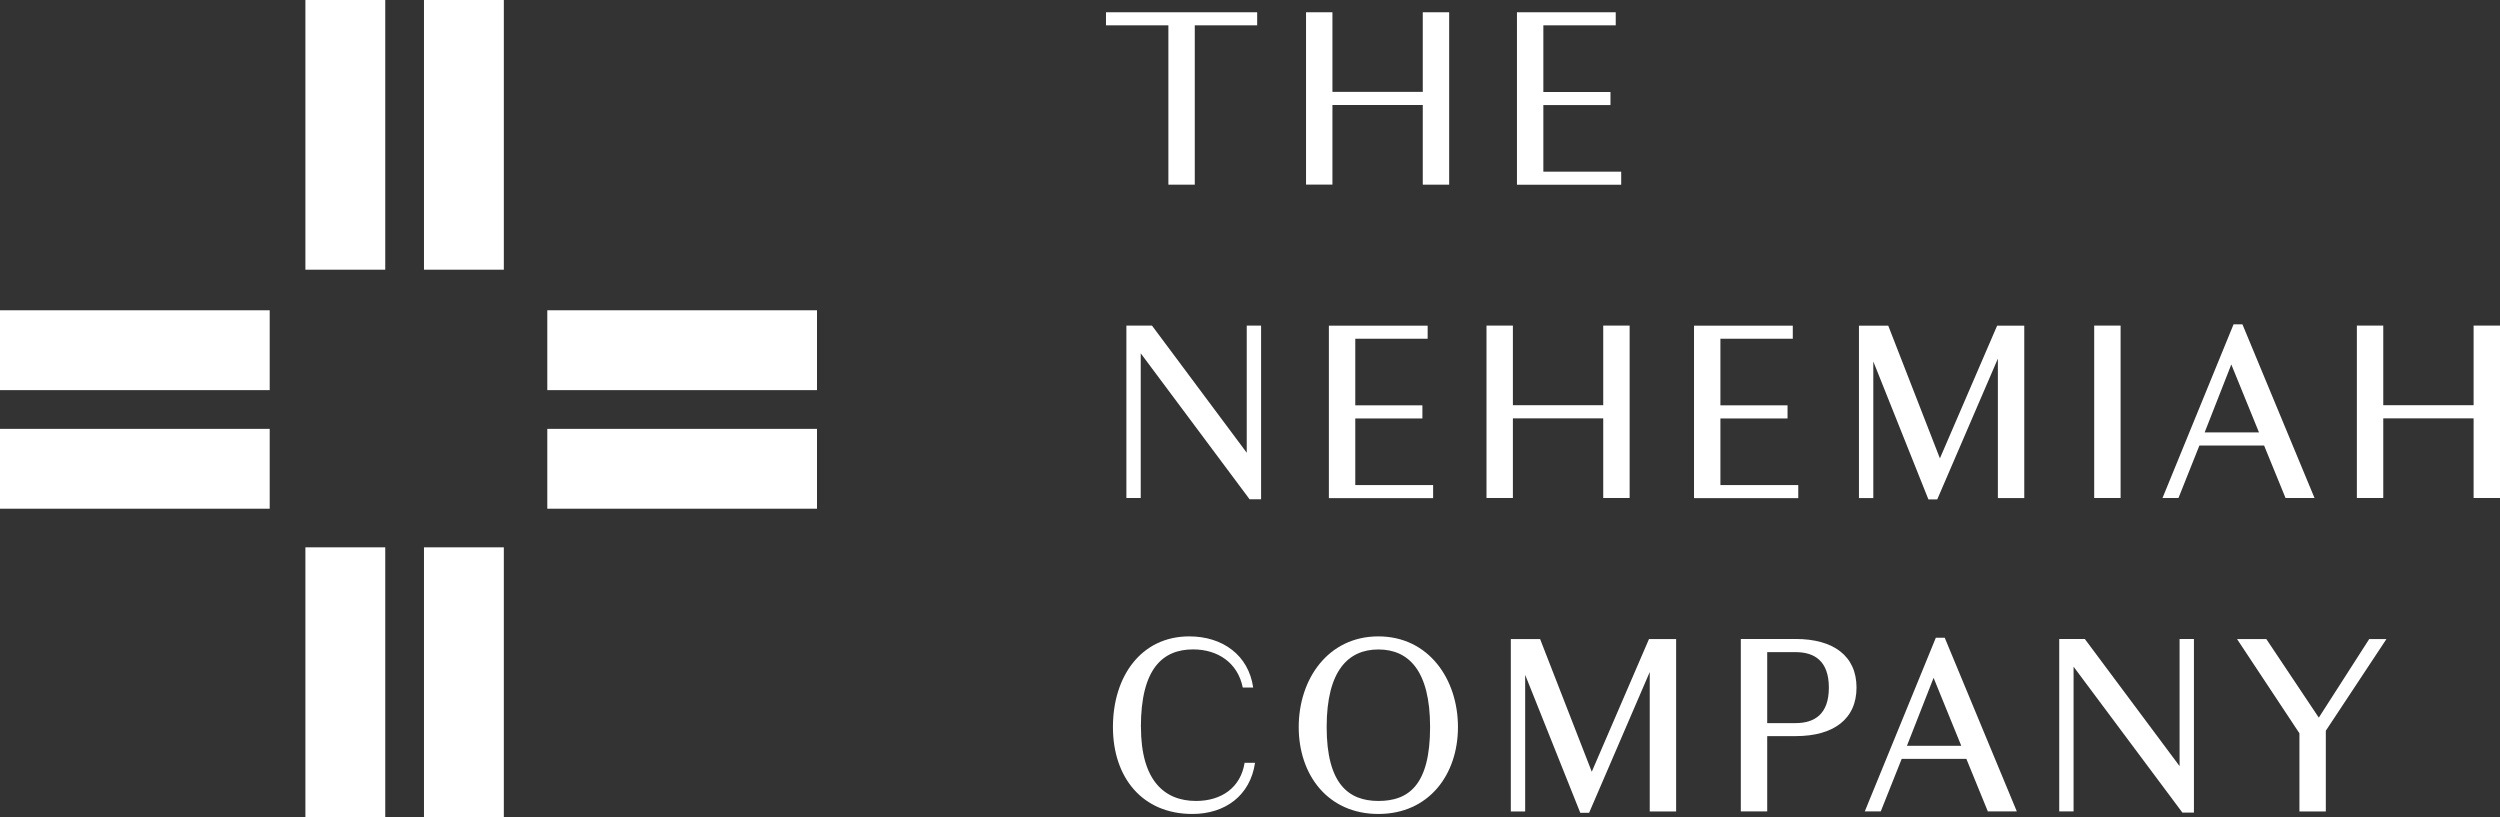
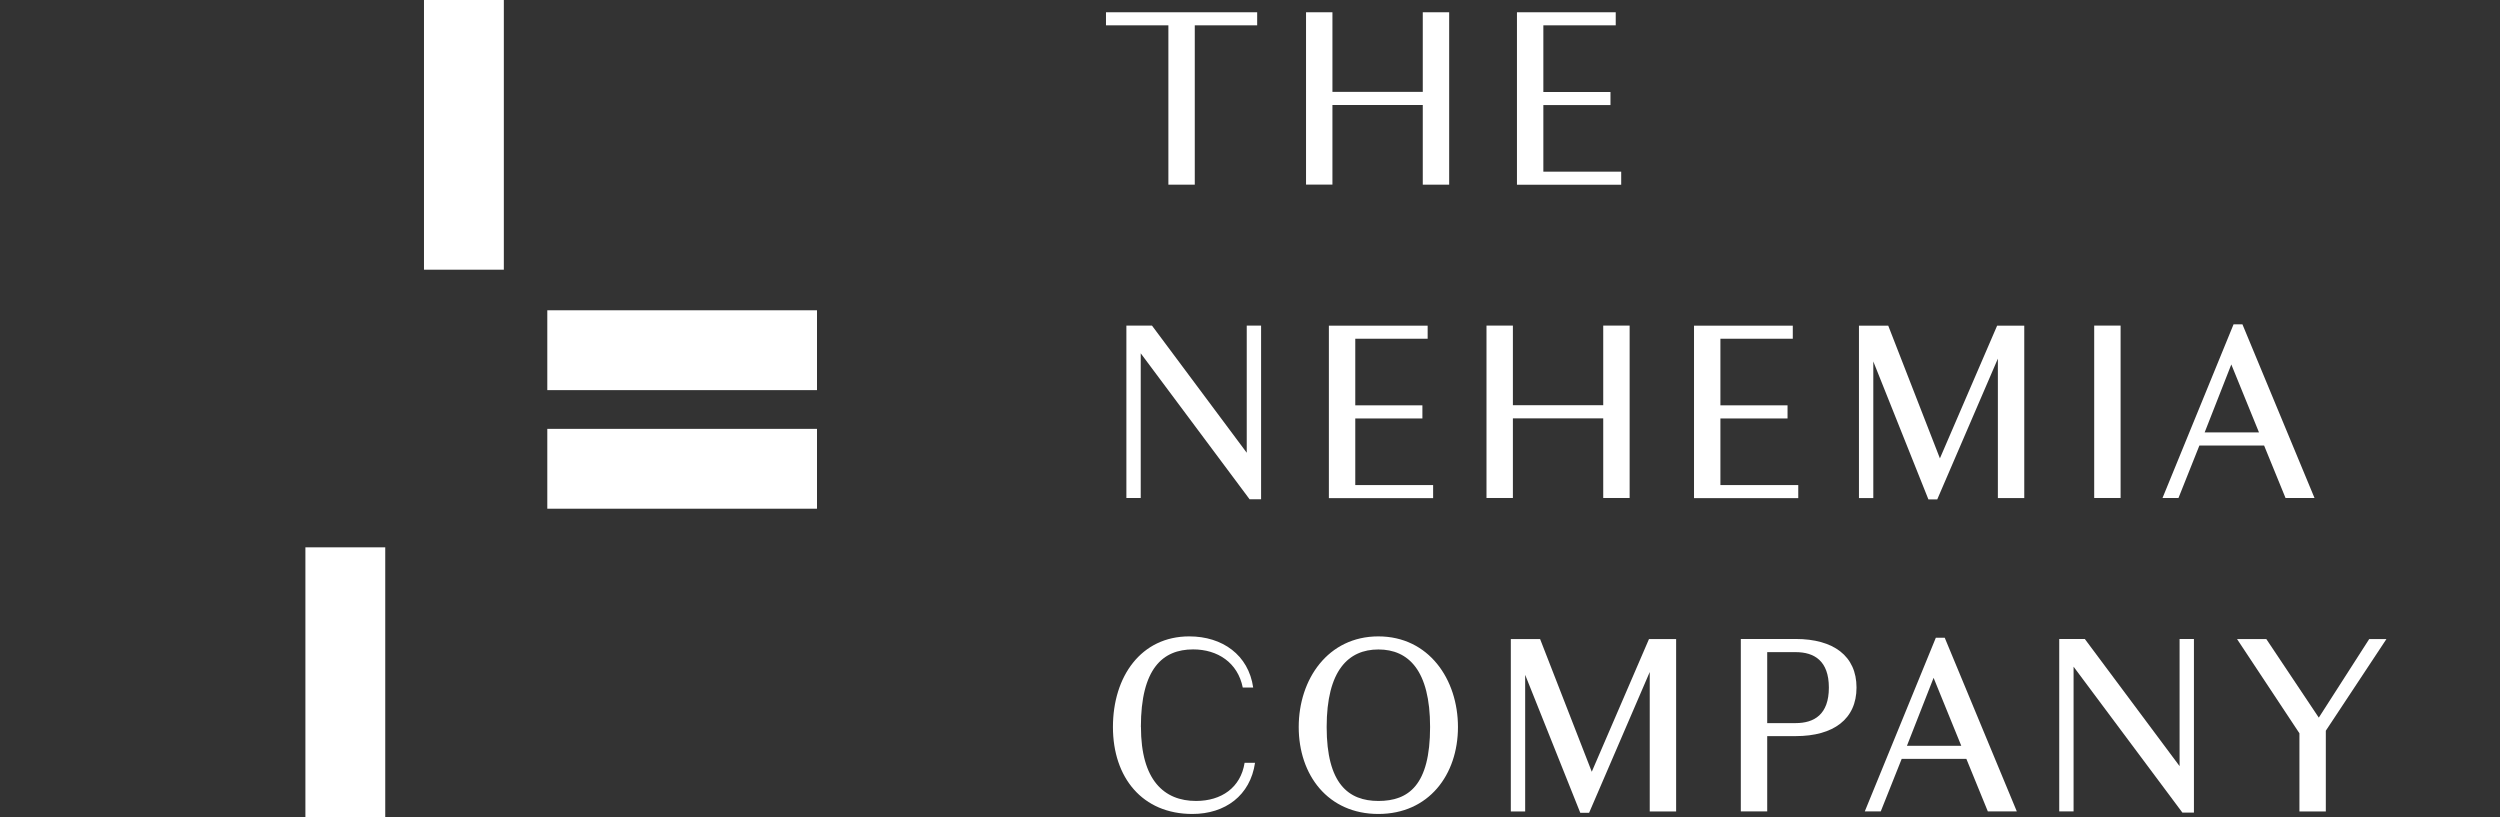
<svg xmlns="http://www.w3.org/2000/svg" id="Layer_2" viewBox="0 0 338.16 110.51">
  <rect x="0" y="0" width="338.16" height="110.51" fill="#333333" stroke="none" />
  <defs>
    <style>.cls-logo{fill:#ffffff;}</style>
  </defs>
  <g id="Layer_1-2">
    <g>
      <g>
-         <rect class="cls-logo" x="41.31" width="10.8" height="36.48" />
        <rect class="cls-logo" x="57.35" width="10.8" height="36.48" />
        <rect class="cls-logo" x="41.31" y="74.03" width="10.8" height="36.48" />
-         <rect class="cls-logo" x="57.35" y="74.03" width="10.8" height="36.48" />
-         <rect class="cls-logo" y="58.01" width="36.48" height="10.8" />
-         <rect class="cls-logo" y="41.97" width="36.48" height="10.8" />
        <rect class="cls-logo" x="74.03" y="58.01" width="36.48" height="10.8" />
        <rect class="cls-logo" x="74.03" y="41.97" width="36.48" height="10.8" />
      </g>
      <g>
        <path class="cls-logo" d="m161.61,3.43v21.55h-3.57V3.43h-8.44v-1.77h20.45v1.77h-8.44Z" />
        <path class="cls-logo" d="m192.45,14.2h-12.22v10.77h-3.57V1.66h3.57v10.77h12.22V1.66h3.57v23.32h-3.57v-10.77Z" />
        <path class="cls-logo" d="m205.2,1.66h13.35v1.77h-9.79v9.01h9.08v1.77h-9.08v9.01h10.53v1.77h-14.1V1.66Z" />
        <path class="cls-logo" d="m169.03,67.54l-14.73-19.75v19.57h-1.94v-23.32h3.46l12.82,17.2v-17.2h1.94v23.49h-1.55Z" />
        <path class="cls-logo" d="m179.76,44.05h13.35v1.77h-9.79v9.01h9.08v1.77h-9.08v9.01h10.53v1.77h-14.1v-23.32Z" />
        <path class="cls-logo" d="m216.86,56.59h-12.22v10.77h-3.57v-23.32h3.57v10.77h12.22v-10.77h3.57v23.32h-3.57v-10.77Z" />
        <path class="cls-logo" d="m229.15,44.05h13.35v1.77h-9.79v9.01h9.08v1.77h-9.08v9.01h10.53v1.77h-14.1v-23.32Z" />
        <path class="cls-logo" d="m260.84,67.54l-7.45-18.65v18.48h-1.94v-23.32h3.96l6.99,17.95,7.74-17.95h3.67v23.32h-3.57v-18.86l-8.2,19.04h-1.2Z" />
        <path class="cls-logo" d="m286.84,67.36h-3.57v-23.32h3.57v23.32Z" />
        <path class="cls-logo" d="m306.26,60.26h-8.76l-2.83,7.1h-2.16l9.61-23.49h1.2l9.75,23.49h-3.92l-2.9-7.1Zm-4.45-10.95l-3.6,9.18h7.35l-3.74-9.18Z" />
-         <path class="cls-logo" d="m334.59,56.59h-12.22v10.77h-3.57v-23.32h3.57v10.77h12.22v-10.77h3.57v23.32h-3.57v-10.77Z" />
        <path class="cls-logo" d="m154.33,98.34c0,7.17,3.11,10,7.45,10,3.43,0,6.04-1.8,6.57-5.16h1.41c-.64,4.42-4.03,6.92-8.48,6.92-6.75,0-10.74-4.91-10.74-11.76s3.81-12.26,10.32-12.26c4.49,0,8.02,2.51,8.65,6.92h-1.41c-.67-3.36-3.39-5.16-6.71-5.16-4.13,0-7.07,2.61-7.07,10.49Z" />
        <path class="cls-logo" d="m175.67,98.34c0-6.47,3.96-12.26,10.77-12.26s10.77,5.79,10.77,12.26-3.96,11.76-10.77,11.76-10.77-5.26-10.77-11.76Zm17.77,0c0-7.67-2.93-10.49-6.99-10.49s-7,2.83-7,10.49,2.93,10,7,10,6.99-2.12,6.99-10Z" />
        <path class="cls-logo" d="m213.75,109.93l-7.45-18.65v18.48h-1.94v-23.32h3.96l6.99,17.95,7.74-17.95h3.67v23.32h-3.57v-18.86l-8.2,19.04h-1.2Z" />
        <path class="cls-logo" d="m239.04,99.58v10.17h-3.57v-23.32h7.42c5.12,0,8.23,2.3,8.23,6.57s-3.11,6.57-8.23,6.57h-3.85Zm0-11.38v9.61h3.85c2.51,0,4.49-1.17,4.49-4.8s-1.98-4.8-4.49-4.8h-3.85Z" />
        <path class="cls-logo" d="m265.99,102.65h-8.76l-2.83,7.1h-2.16l9.61-23.49h1.2l9.75,23.49h-3.92l-2.9-7.1Zm-4.45-10.95l-3.6,9.18h7.35l-3.74-9.18Z" />
        <path class="cls-logo" d="m295.21,109.93l-14.73-19.75v19.57h-1.94v-23.32h3.46l12.82,17.2v-17.2h1.94v23.49h-1.55Z" />
        <path class="cls-logo" d="m311.03,109.75v-10.56l-8.44-12.75h3.96l7.1,10.63,6.82-10.63h2.33l-8.2,12.4v10.92h-3.57Z" />
      </g>
    </g>
  </g>
</svg>